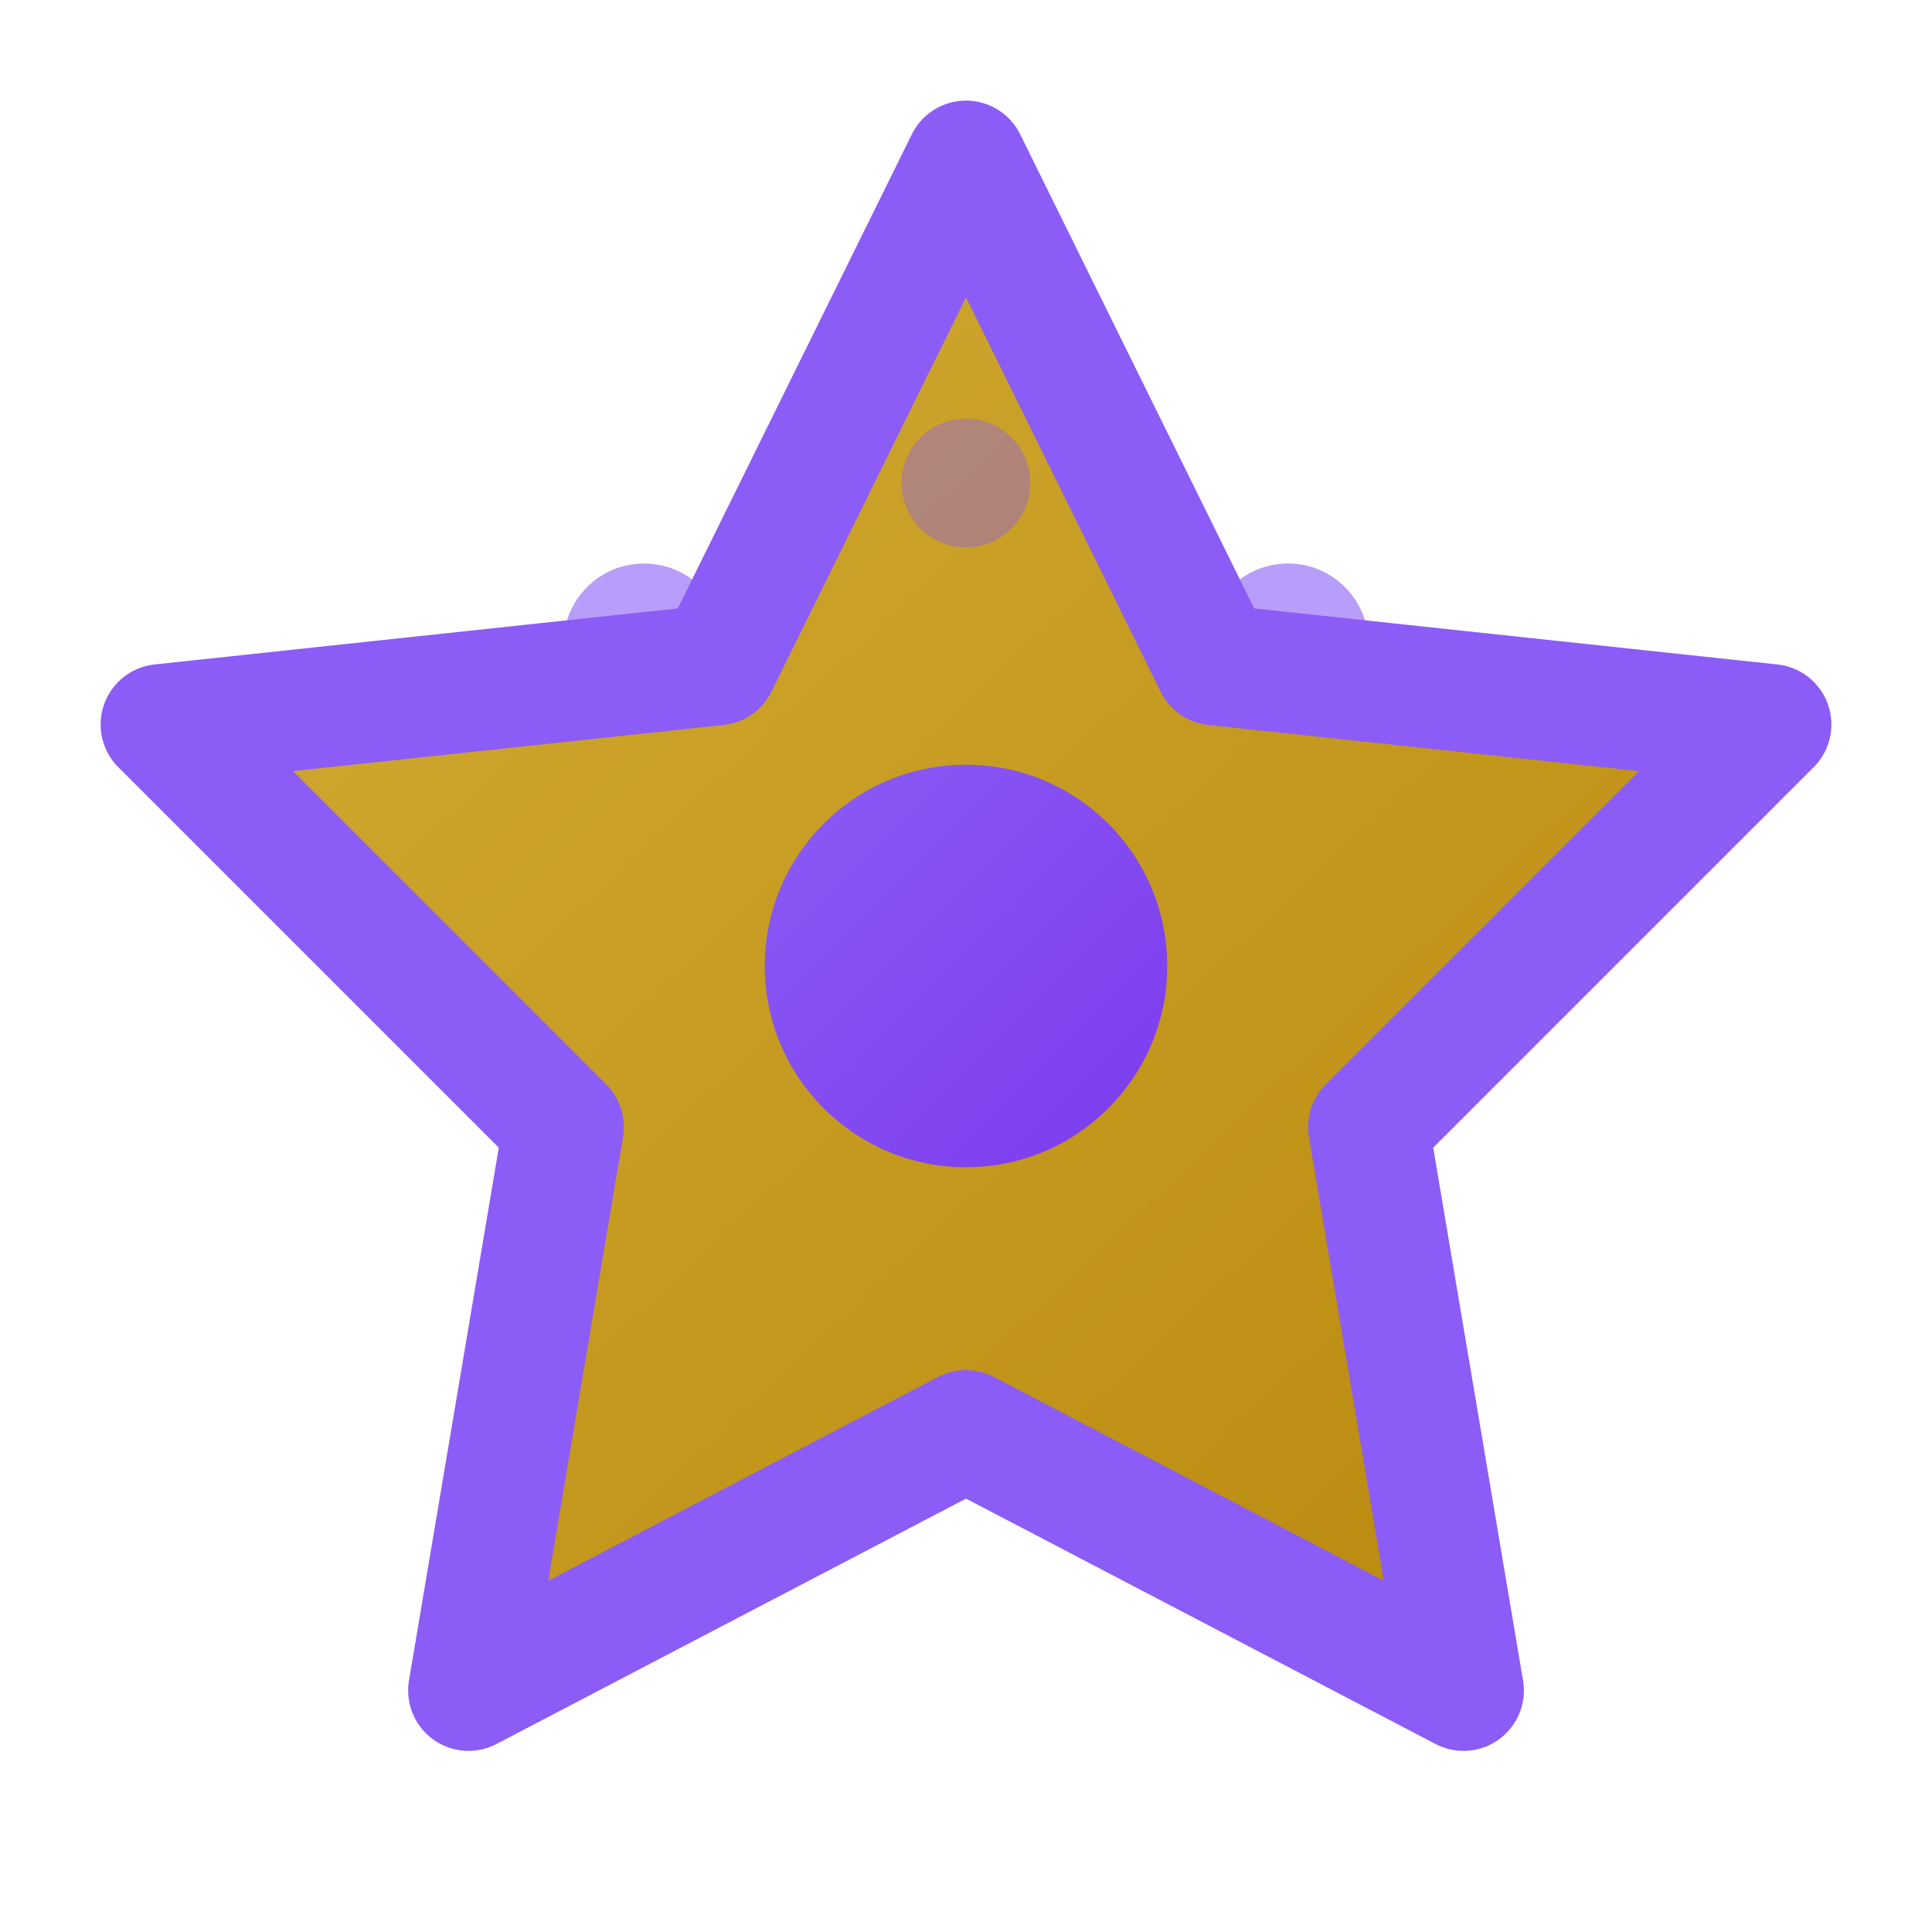
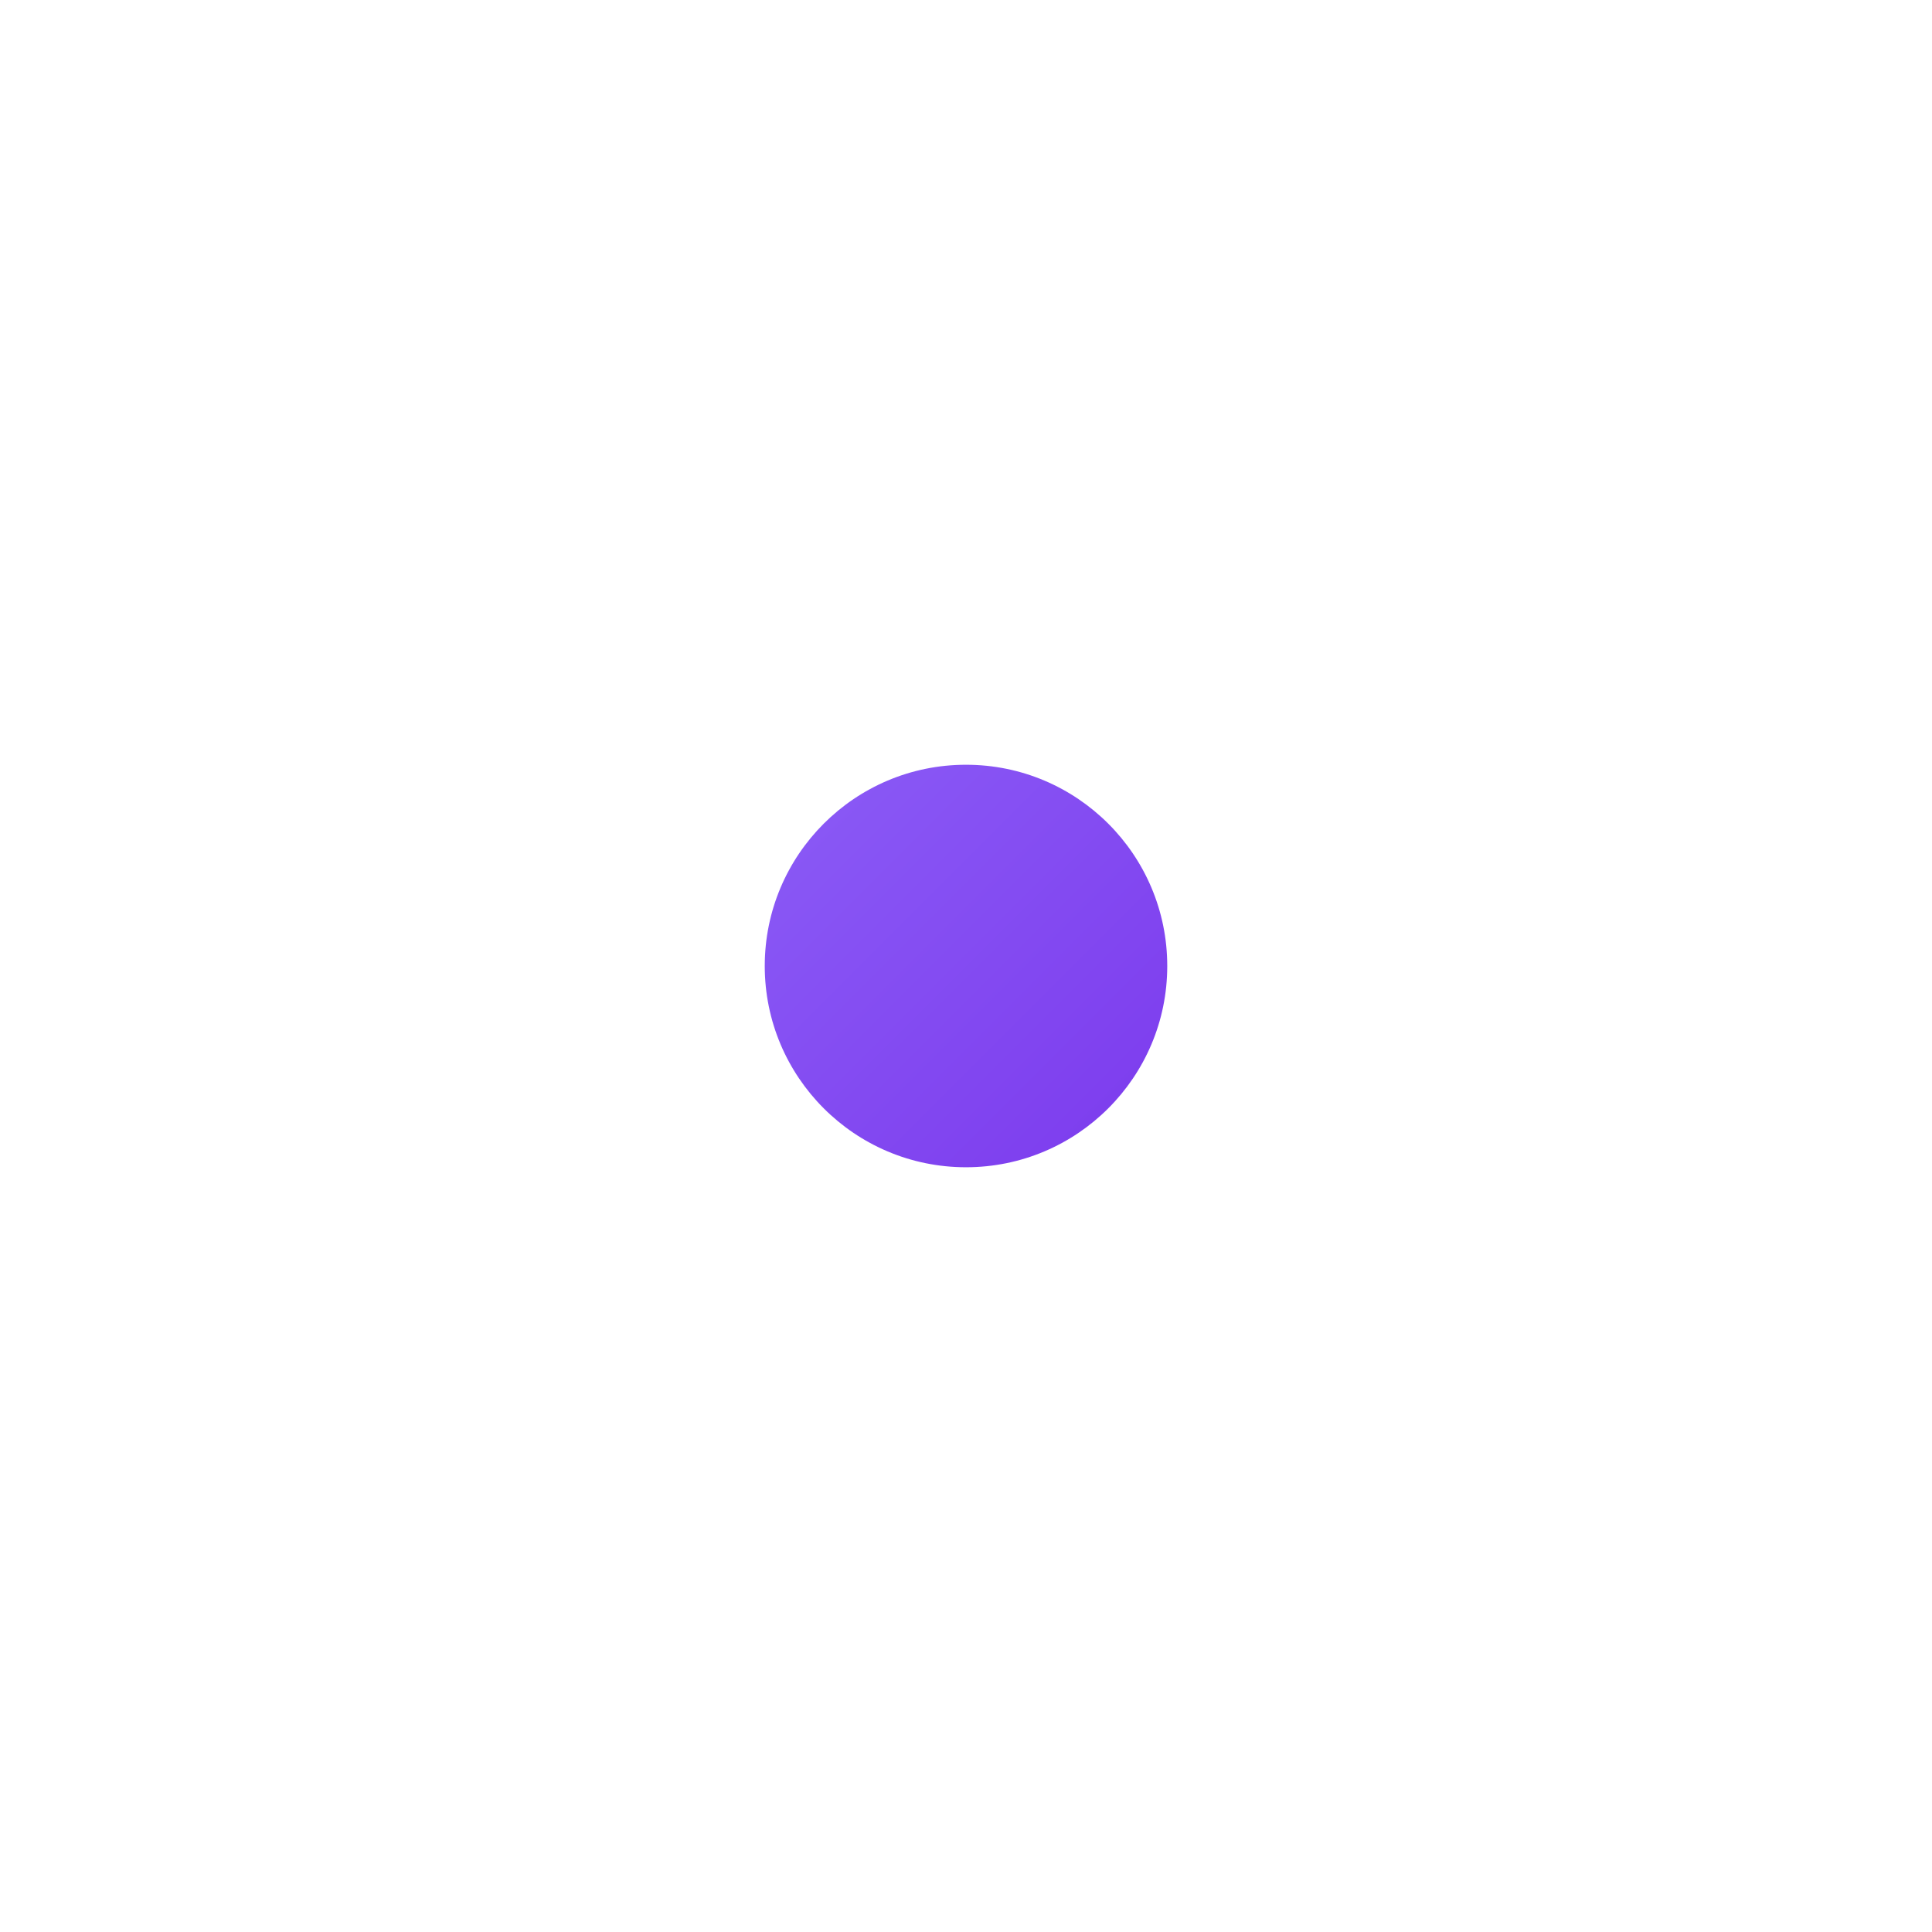
<svg xmlns="http://www.w3.org/2000/svg" width="32" height="32" viewBox="0 0 24 24" fill="none">
  <defs>
    <linearGradient id="crownGradient" x1="0%" y1="0%" x2="100%" y2="100%">
      <stop offset="0%" style="stop-color:#D4AF37;stop-opacity:1" />
      <stop offset="100%" style="stop-color:#B8860B;stop-opacity:1" />
    </linearGradient>
    <linearGradient id="gemGradient" x1="0%" y1="0%" x2="100%" y2="100%">
      <stop offset="0%" style="stop-color:#8B5CF6;stop-opacity:1" />
      <stop offset="100%" style="stop-color:#7C3AED;stop-opacity:1" />
    </linearGradient>
  </defs>
-   <path d="M12 2L15.09 8.26L22 9L17 14L18.18 21L12 17.77L5.82 21L7 14L2 9L8.91 8.26L12 2Z" fill="url(#crownGradient)" stroke="#8B5CF6" stroke-width="1.5" stroke-linejoin="round" />
  <circle cx="12" cy="12" r="2.5" fill="url(#gemGradient)" />
-   <circle cx="8" cy="8" r="1" fill="#8B5CF6" opacity="0.6" />
-   <circle cx="16" cy="8" r="1" fill="#8B5CF6" opacity="0.6" />
-   <circle cx="12" cy="6" r="0.8" fill="#8B5CF6" opacity="0.4" />
</svg>